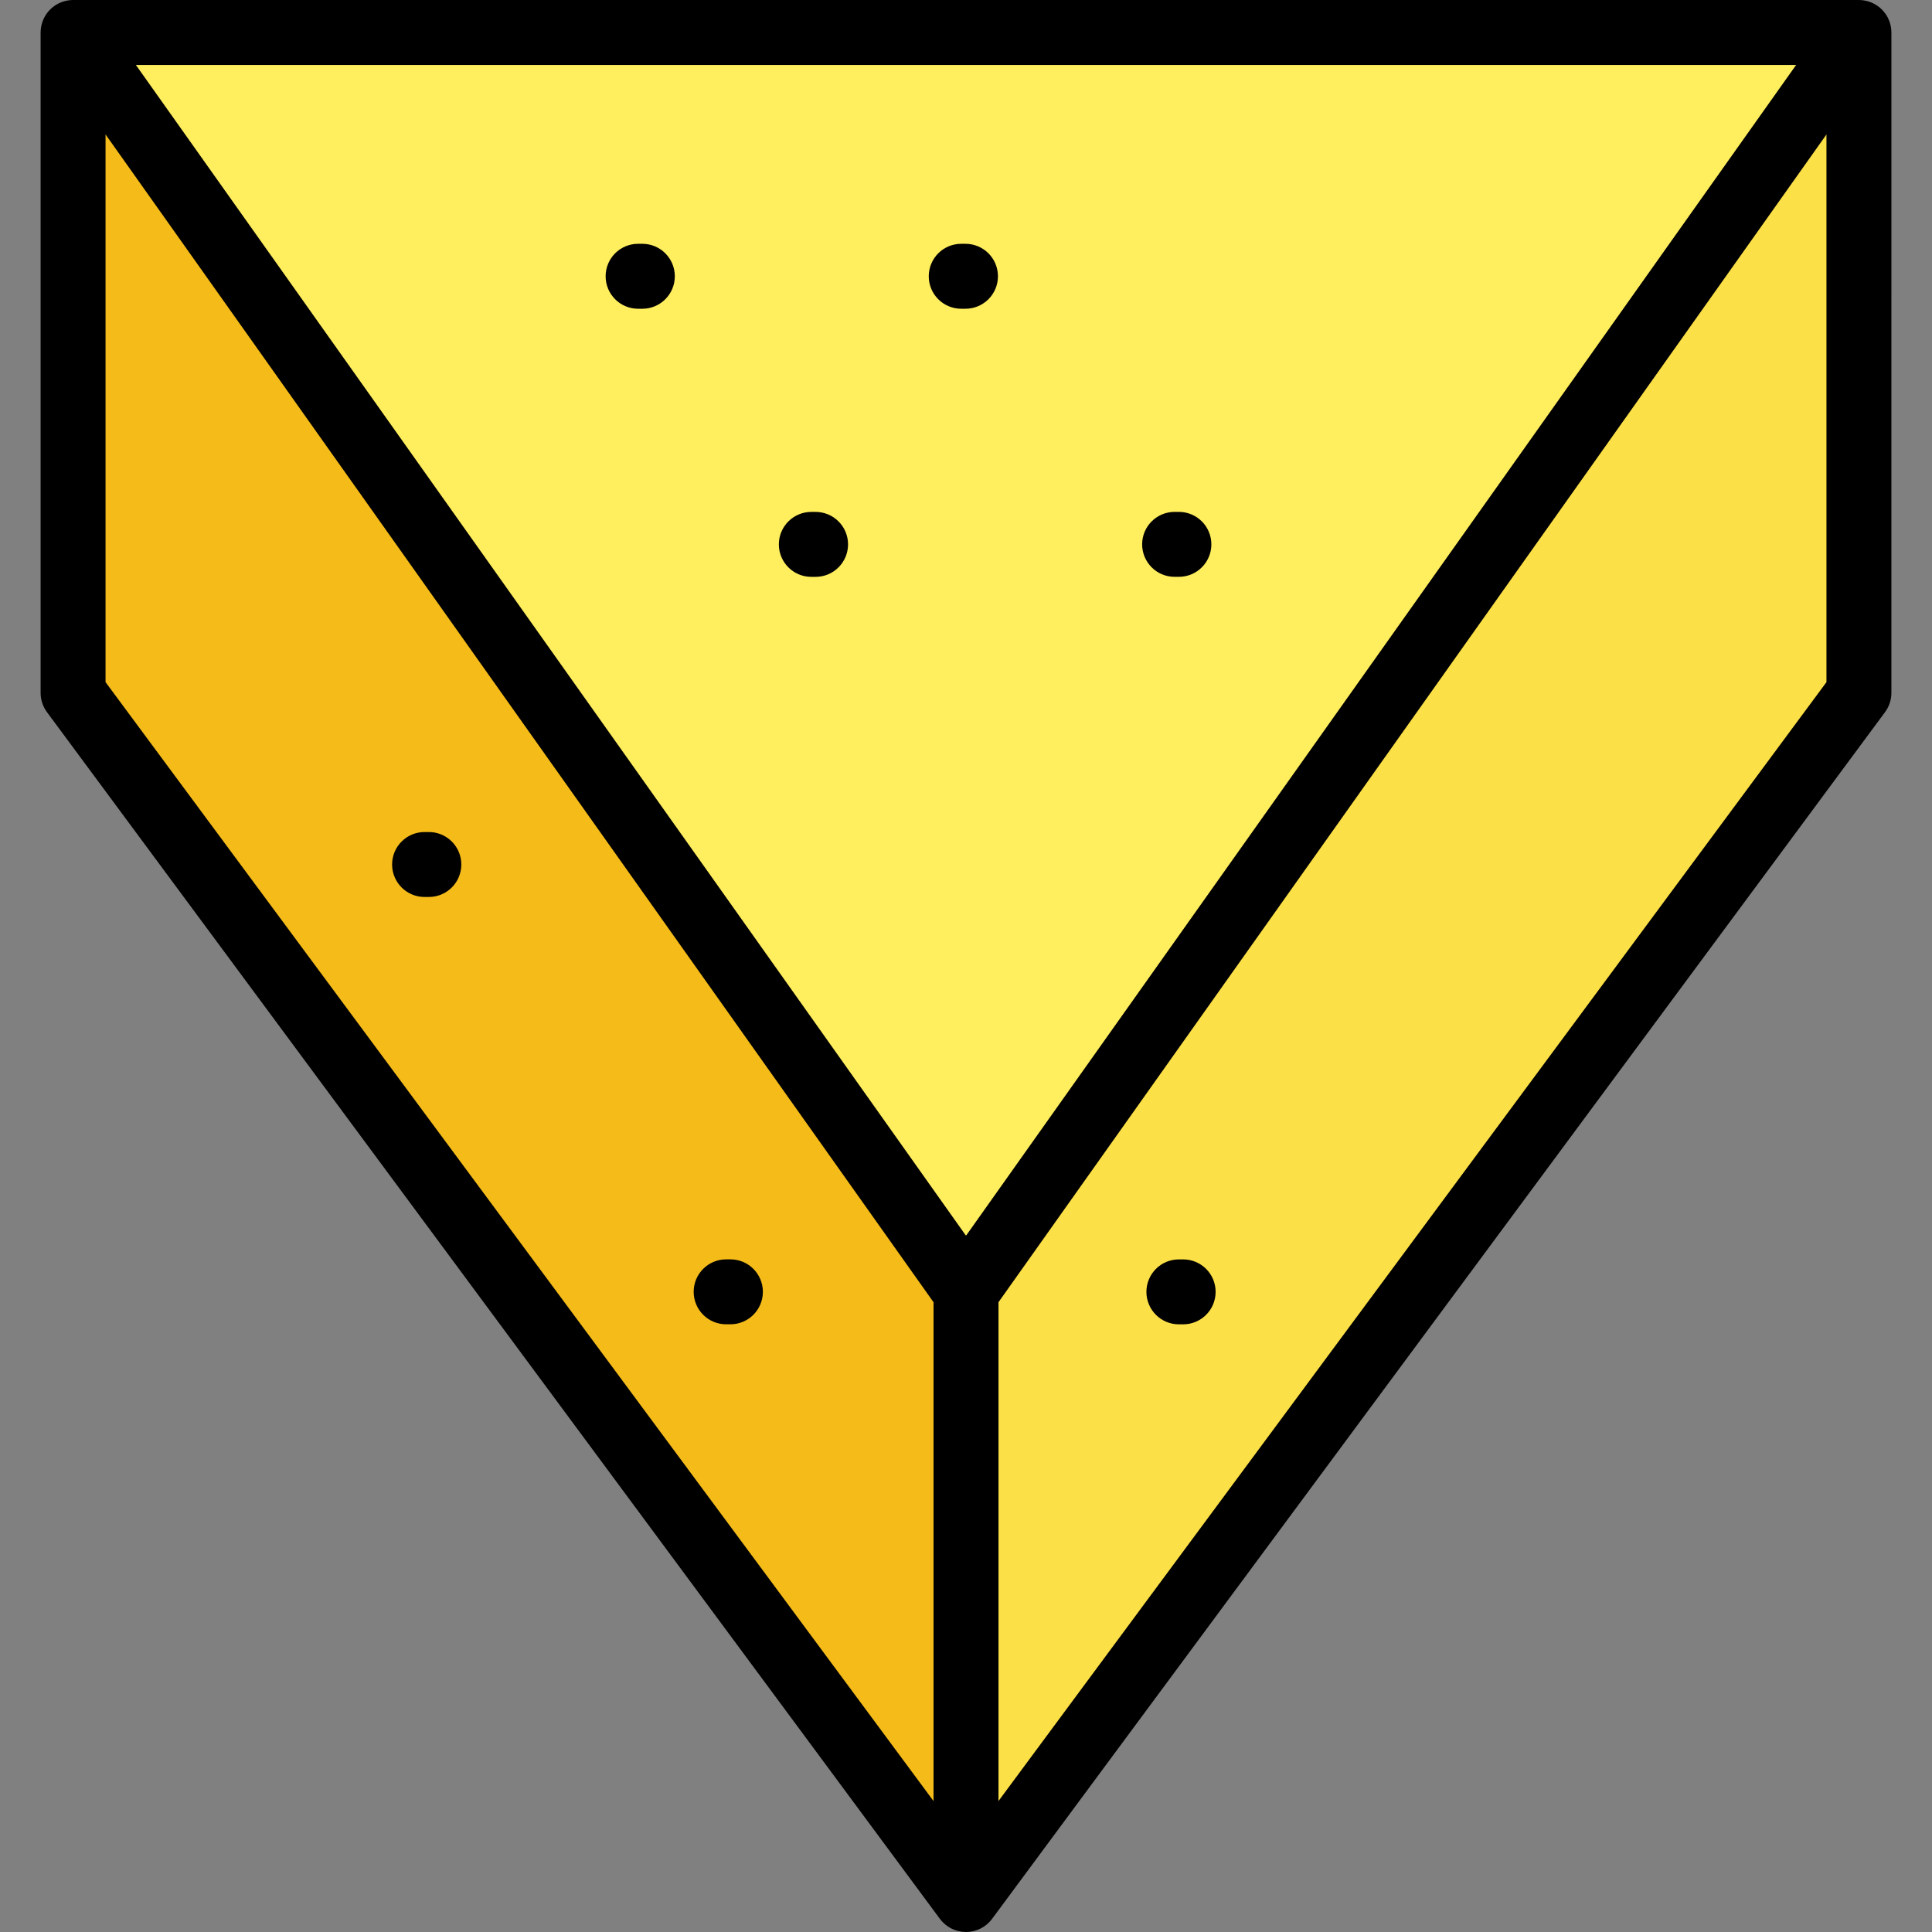
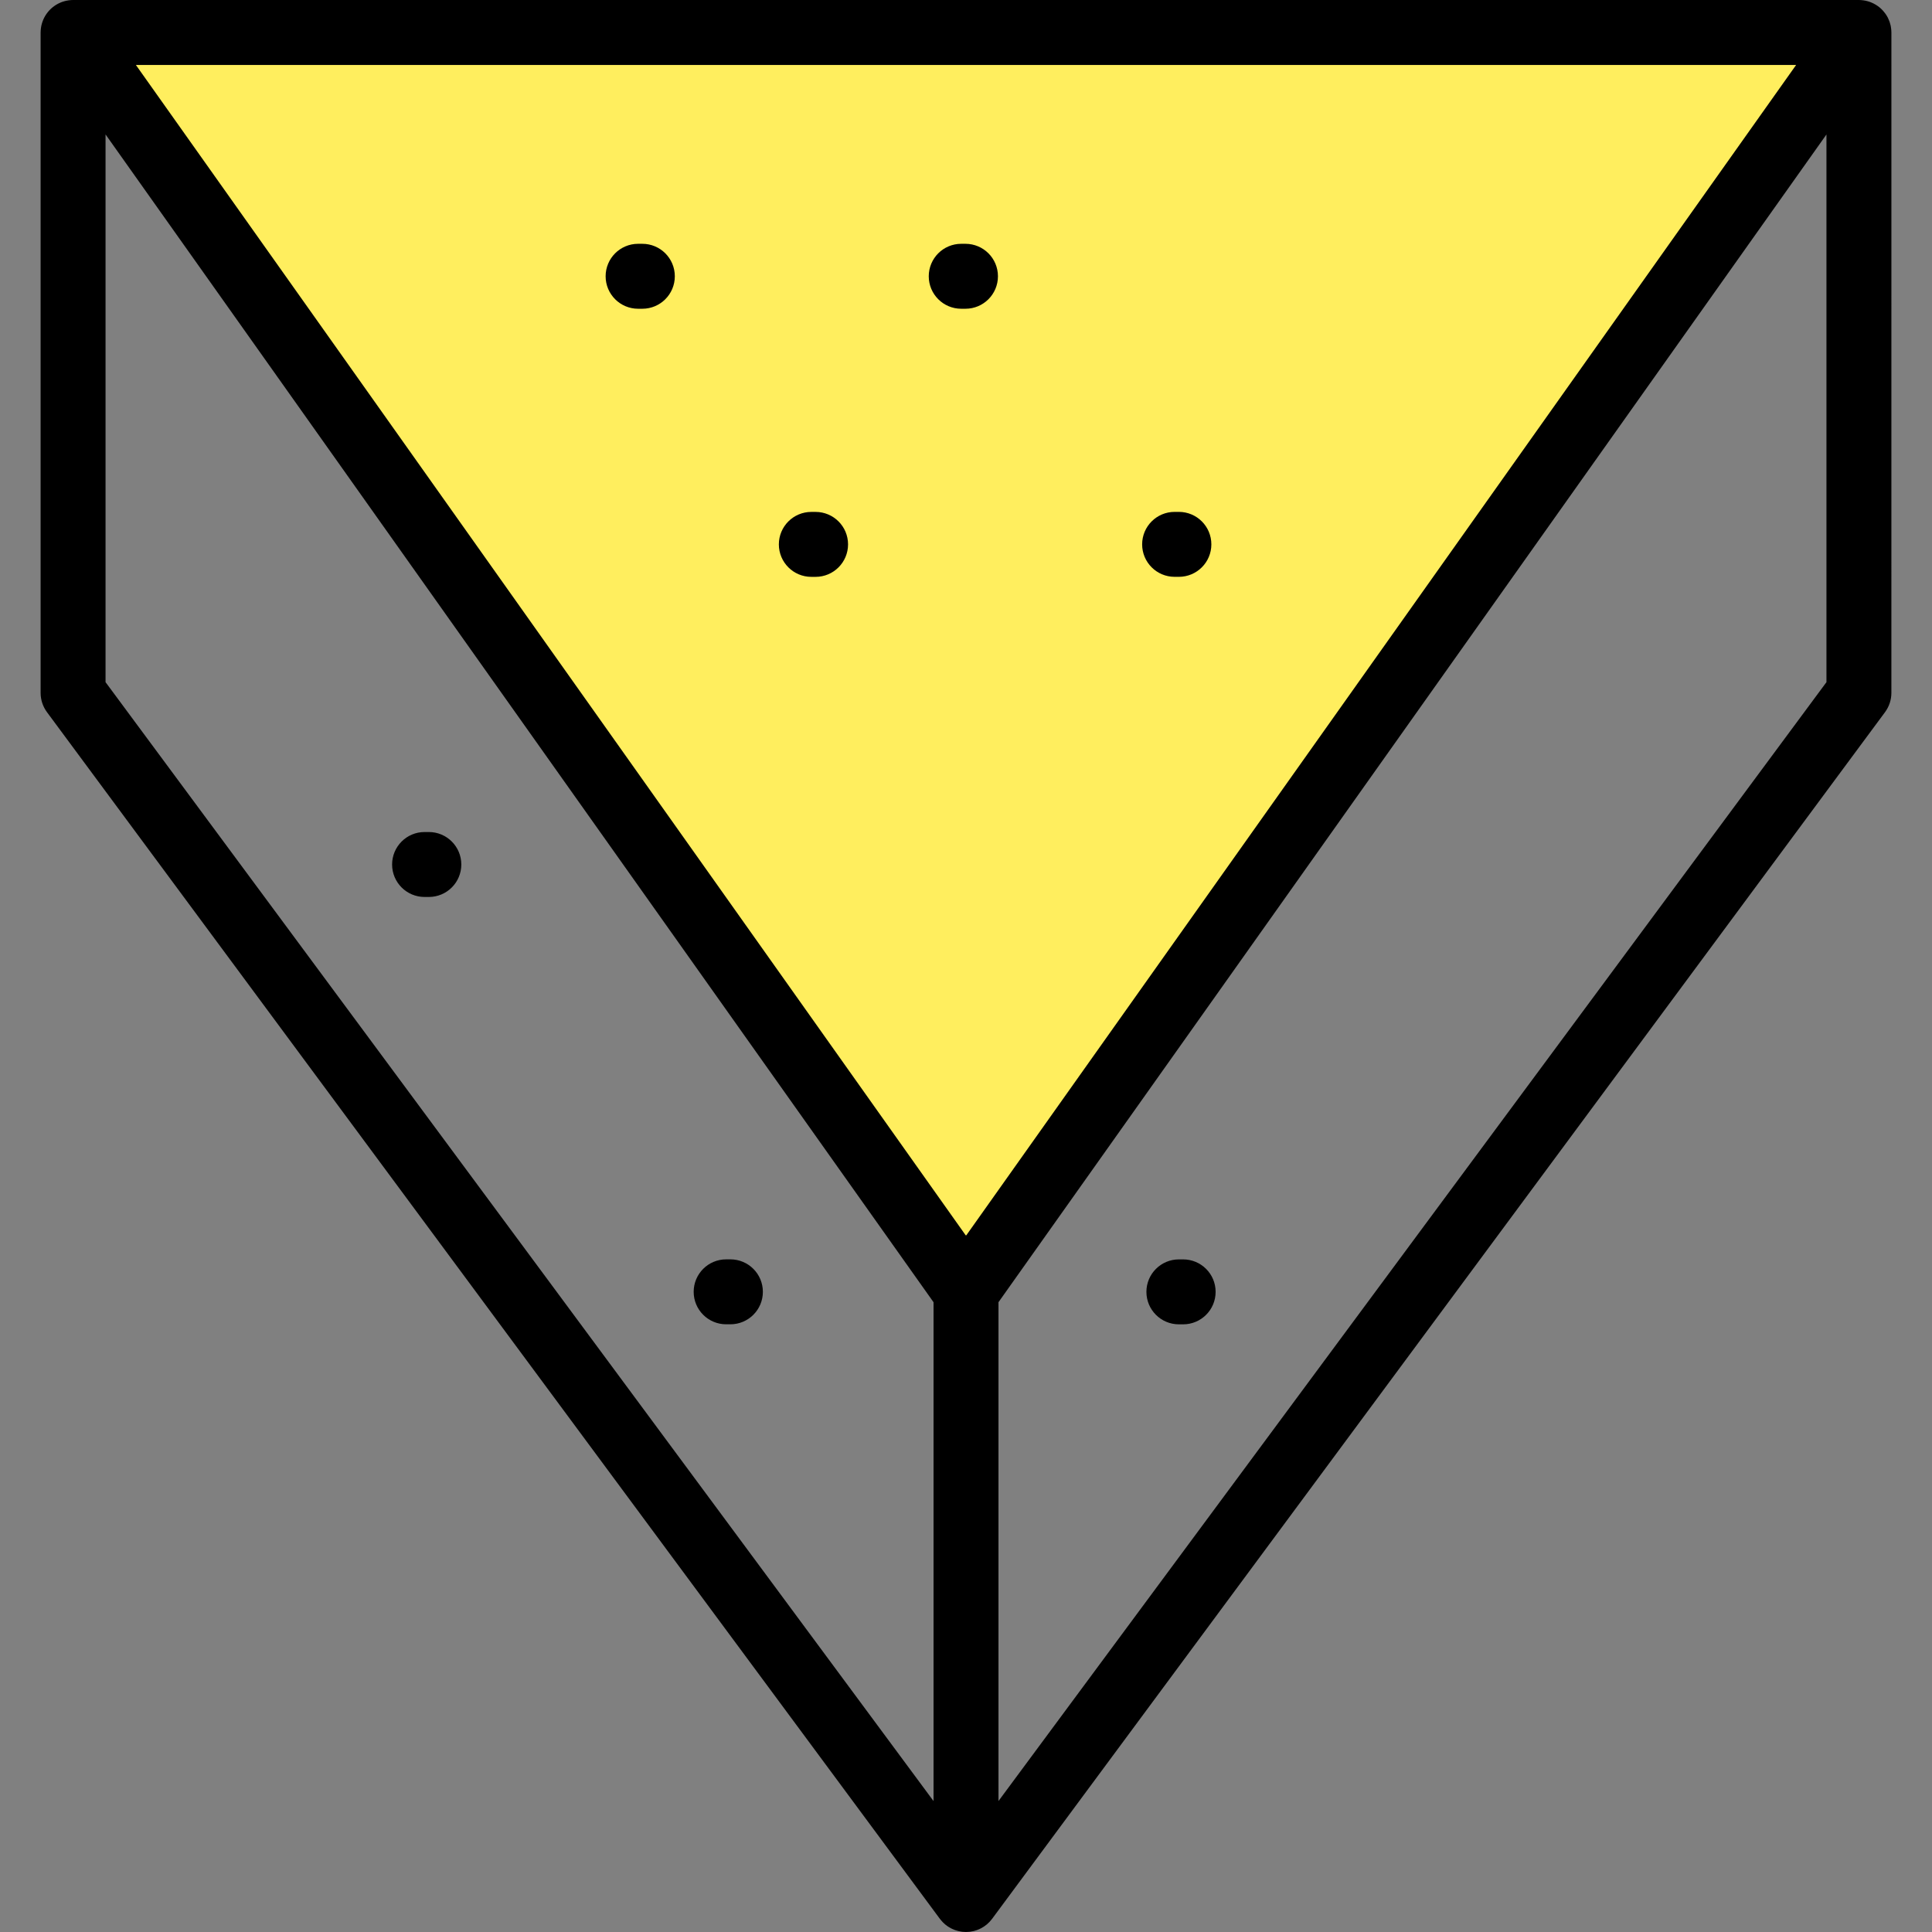
<svg xmlns="http://www.w3.org/2000/svg" height="800px" width="800px" version="1.1" id="Layer_1" viewBox="0 0 512.001 512.001" xml:space="preserve">
  <rect x="0" y="0" width="512.001" height="512.001" fill="#808080" stroke="none" />
-   <path style="fill:#FCE047;" d="M492.636,8.605v175.009L256.001,503.395h-0.003L19.366,183.614V8.605H492.636z" />
-   <path style="fill:#F4BB19;" d="M256.004,503.395h-0.003L19.369,183.614V8.605l236.635,16.134L256.004,503.395L256.004,503.395z" />
  <path style="fill:#FFEE5E;" d="M256.001,342.361L137.678,175.487L19.366,8.611h236.635h236.642L374.32,175.487L256.001,342.361  L256.001,342.361z" />
  <path d="M501.23,8.359c-0.005-0.169-0.011-0.336-0.026-0.504c-0.02-0.238-0.055-0.47-0.094-0.701  c-0.023-0.132-0.043-0.265-0.072-0.396c-0.065-0.294-0.145-0.581-0.239-0.862c-0.037-0.11-0.077-0.216-0.118-0.325  c-0.094-0.248-0.199-0.492-0.314-0.728c-0.029-0.059-0.047-0.122-0.079-0.181c-0.013-0.025-0.03-0.046-0.044-0.072  c-0.16-0.303-0.339-0.596-0.534-0.877c-0.053-0.076-0.111-0.147-0.166-0.222c-0.16-0.216-0.33-0.424-0.509-0.624  c-0.067-0.073-0.13-0.148-0.199-0.219c-0.24-0.25-0.492-0.488-0.76-0.708c-0.016-0.013-0.034-0.025-0.051-0.038  c-0.264-0.212-0.541-0.404-0.828-0.585c-0.056-0.035-0.113-0.07-0.17-0.103c-0.628-0.374-1.305-0.671-2.023-0.877  c-0.019-0.005-0.038-0.01-0.057-0.015c-0.34-0.095-0.688-0.167-1.044-0.219c-0.04-0.006-0.079-0.013-0.118-0.018  C493.41,0.035,493.028,0,492.636,0H19.366c-0.393,0-0.777,0.035-1.155,0.086c-0.03,0.004-0.059,0.01-0.088,0.014  c-0.374,0.055-0.741,0.13-1.098,0.231c-0.001,0-0.002,0-0.003,0.001c-0.742,0.21-1.44,0.517-2.087,0.907  c-0.028,0.016-0.055,0.033-0.082,0.049c-0.635,0.393-1.213,0.862-1.724,1.399c-0.033,0.035-0.066,0.072-0.098,0.108  c-0.23,0.251-0.446,0.514-0.645,0.791c-0.019,0.027-0.04,0.052-0.058,0.079c-0.219,0.312-0.417,0.638-0.595,0.977  c-0.003,0.006-0.008,0.012-0.011,0.018c-0.008,0.015-0.013,0.032-0.02,0.047c-0.158,0.31-0.296,0.631-0.415,0.963  c-0.018,0.051-0.038,0.1-0.055,0.152c-0.229,0.671-0.379,1.377-0.436,2.111c-0.008,0.101-0.011,0.201-0.015,0.302  c-0.006,0.123-0.019,0.245-0.019,0.37v175.009c0,1.843,0.592,3.637,1.688,5.119L249.08,508.514c0.053,0.071,0.114,0.133,0.169,0.202  c0.09,0.115,0.184,0.225,0.28,0.335c0.108,0.123,0.215,0.245,0.328,0.361c0.104,0.106,0.214,0.205,0.324,0.307  c0.114,0.104,0.224,0.214,0.343,0.312c0.219,0.182,0.449,0.352,0.685,0.511c0.099,0.067,0.204,0.124,0.305,0.186  c0.165,0.101,0.329,0.2,0.5,0.289c0.108,0.056,0.217,0.106,0.327,0.158c0.175,0.083,0.353,0.16,0.534,0.231  c0.11,0.042,0.218,0.083,0.329,0.12c0.19,0.066,0.384,0.123,0.581,0.175c0.108,0.029,0.215,0.059,0.324,0.084  c0.21,0.047,0.424,0.083,0.64,0.114c0.099,0.015,0.197,0.034,0.296,0.045c0.3,0.033,0.605,0.053,0.912,0.054  c0.013,0,0.025,0.002,0.038,0.002h0.006h0.001c0.001,0,0.001,0,0.001,0c0.326,0,0.646-0.022,0.963-0.057  c0.076-0.009,0.15-0.024,0.225-0.034c0.245-0.033,0.488-0.075,0.726-0.129c0.081-0.018,0.16-0.041,0.24-0.061  c0.233-0.06,0.463-0.129,0.688-0.208c0.075-0.027,0.151-0.054,0.225-0.083c0.231-0.088,0.457-0.187,0.679-0.295  c0.062-0.03,0.125-0.058,0.186-0.089c0.257-0.132,0.506-0.275,0.746-0.432c0.022-0.014,0.043-0.025,0.065-0.039  c0.271-0.18,0.531-0.373,0.78-0.581c0.019-0.016,0.035-0.033,0.055-0.049c0.219-0.187,0.428-0.385,0.627-0.593  c0.053-0.055,0.102-0.113,0.154-0.17c0.167-0.183,0.326-0.372,0.477-0.57c0.026-0.033,0.055-0.062,0.08-0.096l236.635-319.781  c1.097-1.482,1.688-3.275,1.688-5.119V8.605C501.242,8.522,501.232,8.44,501.23,8.359z M256.071,327.385  c-0.023,0-0.044-0.003-0.067-0.003c-0.025,0-0.048,0.003-0.073,0.003L144.698,170.51L36.014,17.217h439.978L256.071,327.385z   M27.971,35.627l102.688,144.838l116.74,164.642v132.201L27.971,180.777L27.971,35.627L27.971,35.627z M264.609,477.296V345.098  L484.031,35.635v145.142L264.609,477.296z M224.743,144.268c0,4.752-3.852,8.605-8.605,8.605h-1.128  c-4.752,0-8.605-3.853-8.605-8.605c0-4.752,3.853-8.605,8.605-8.605h1.128C220.891,135.663,224.743,139.516,224.743,144.268z   M321.022,144.26c0,4.752-3.853,8.605-8.605,8.605h-1.133c-4.752,0-8.605-3.853-8.605-8.605s3.853-8.605,8.605-8.605h1.133  C317.169,135.655,321.022,139.508,321.022,144.26z M178.835,73.216c0,4.752-3.853,8.605-8.605,8.605h-1.128  c-4.752,0-8.605-3.853-8.605-8.605s3.853-8.605,8.605-8.605h1.128C174.982,64.611,178.835,68.464,178.835,73.216z M264.467,73.216  c0,4.752-3.852,8.605-8.605,8.605h-1.128c-4.752,0-8.605-3.853-8.605-8.605s3.853-8.605,8.605-8.605h1.128  C260.615,64.611,264.467,68.464,264.467,73.216z M322.153,342.358c0,4.752-3.853,8.605-8.605,8.605h-1.132  c-4.752,0-8.605-3.853-8.605-8.605c0-4.752,3.853-8.605,8.605-8.605h1.132C318.3,333.753,322.153,337.605,322.153,342.358z   M202.17,342.348c0,4.752-3.852,8.605-8.605,8.605h-1.129c-4.753,0-8.605-3.853-8.605-8.605s3.852-8.605,8.605-8.605h1.129  C198.318,333.743,202.17,337.595,202.17,342.348z M122.252,229.101c0,4.752-3.853,8.605-8.605,8.605h-1.132  c-4.752,0-8.605-3.853-8.605-8.605c0-4.752,3.853-8.605,8.605-8.605h1.132C118.4,220.496,122.252,224.349,122.252,229.101z" />
</svg>